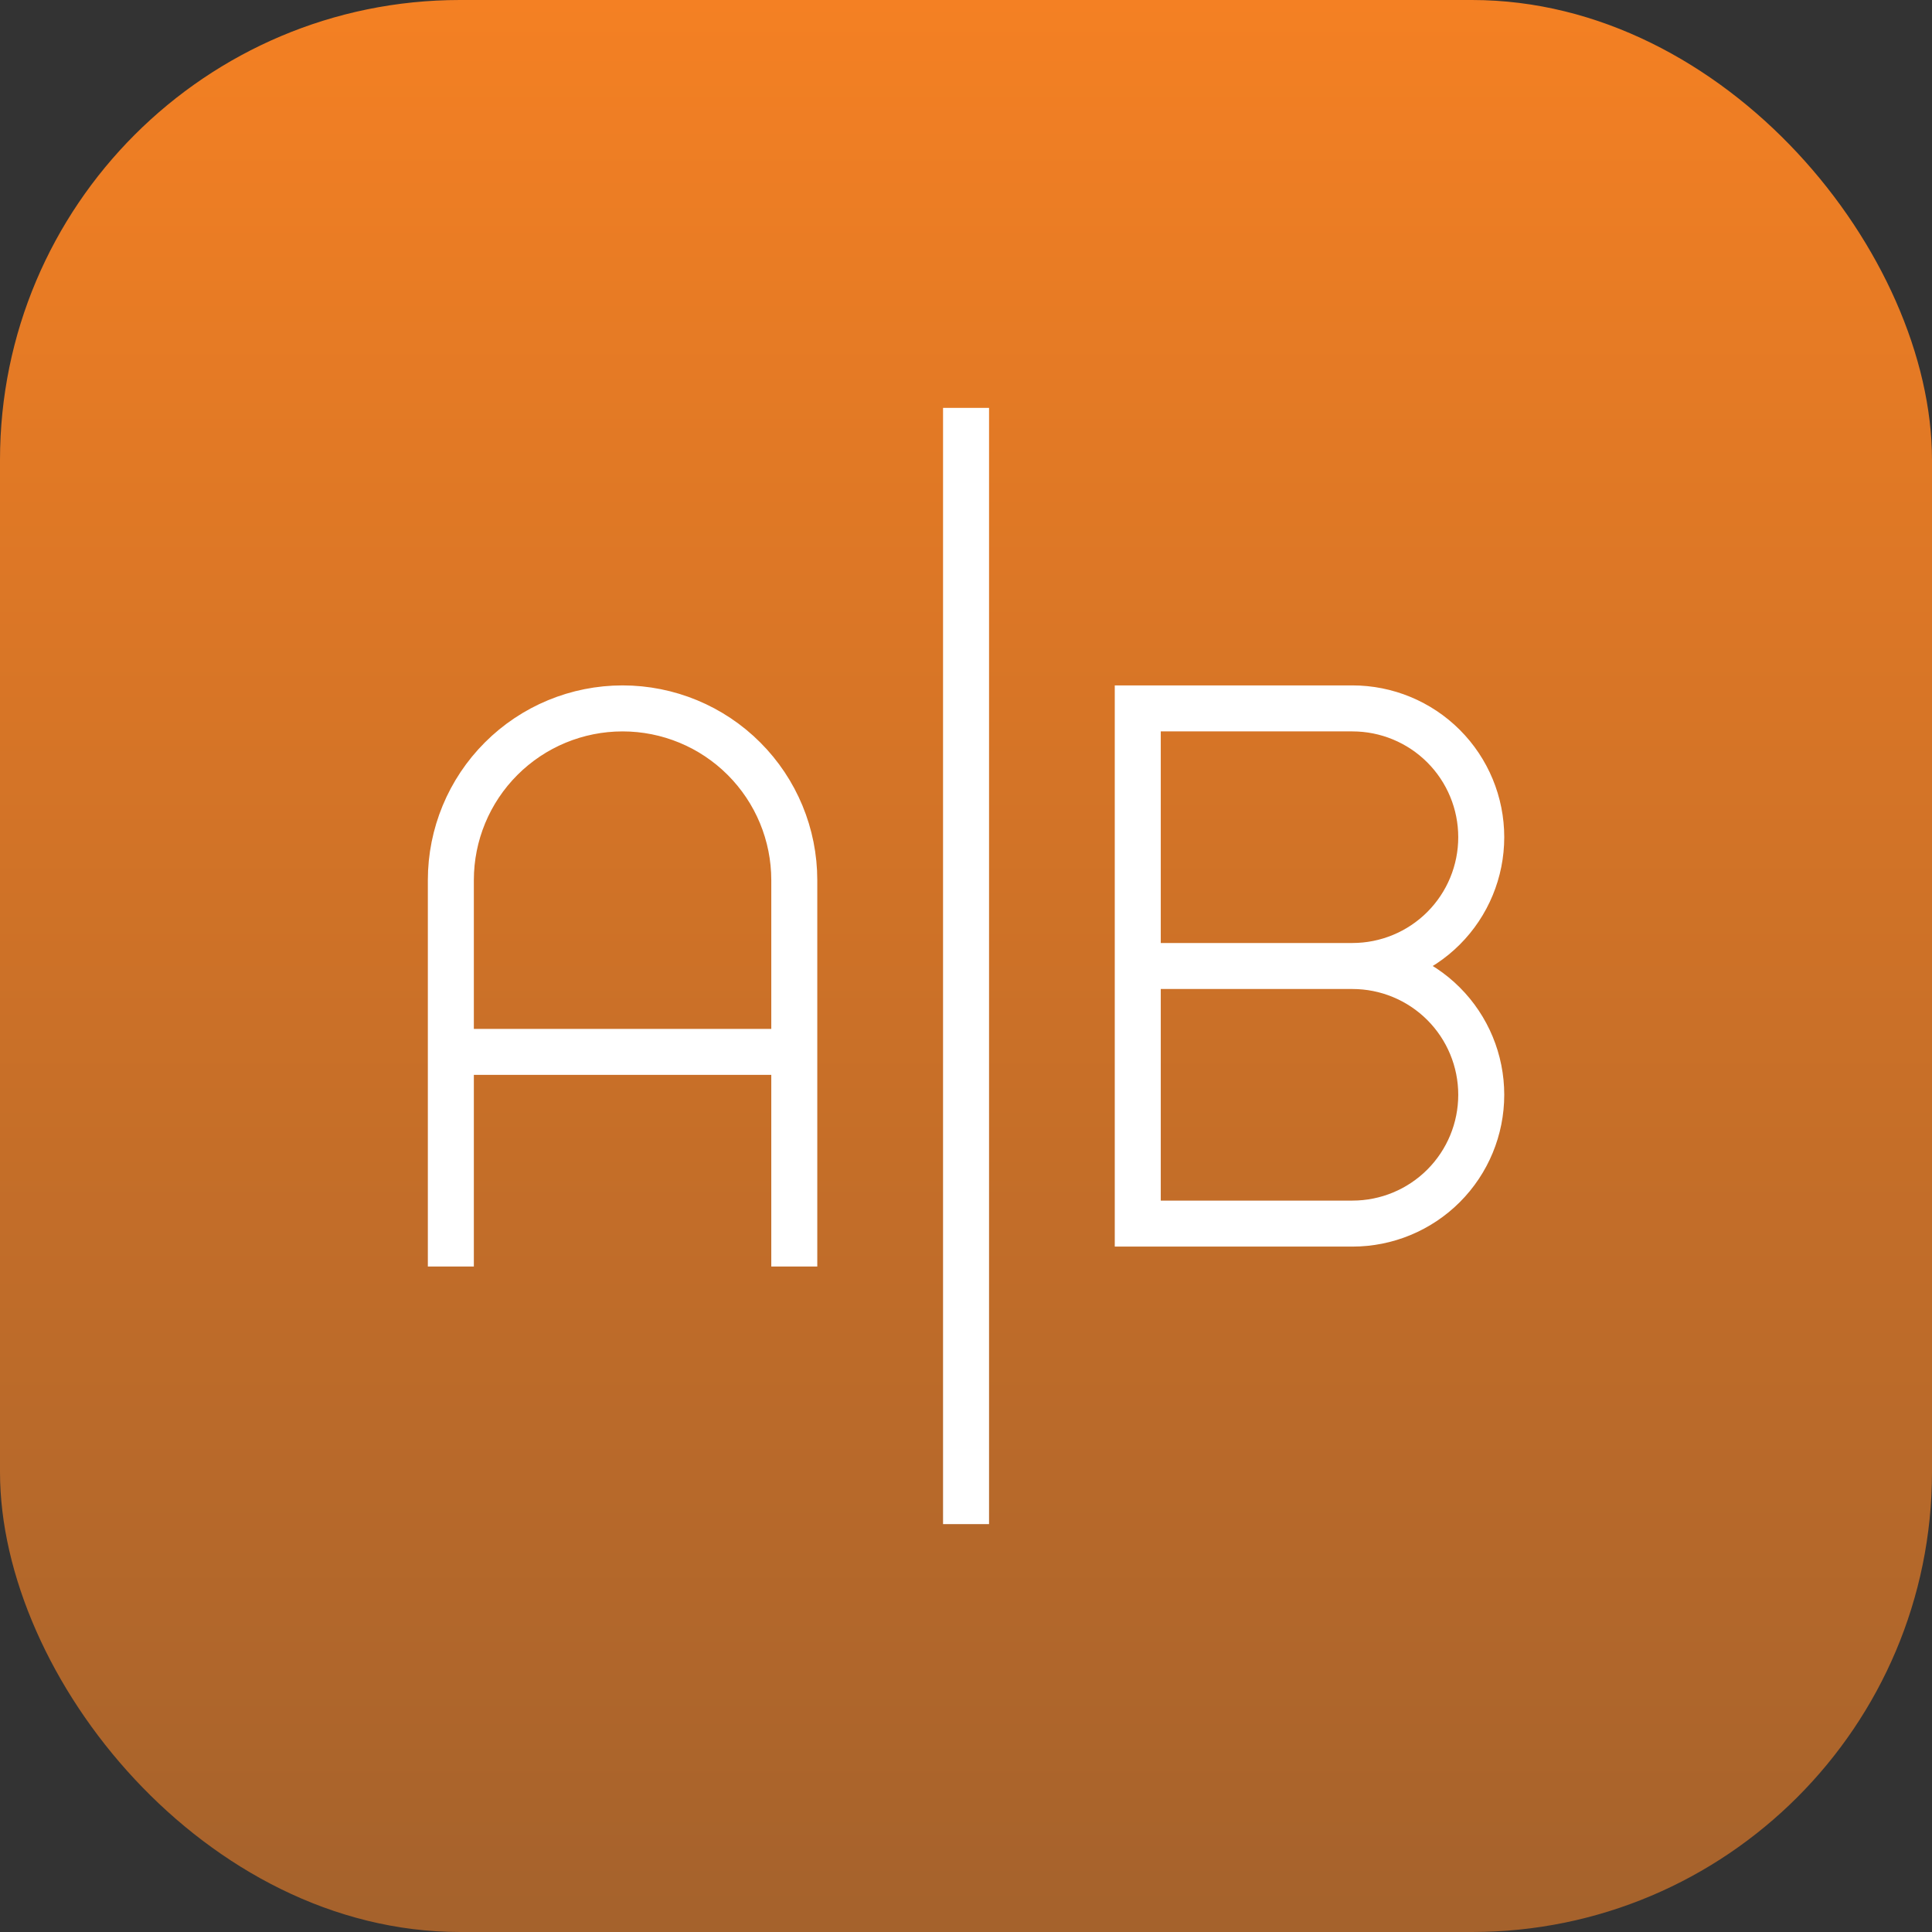
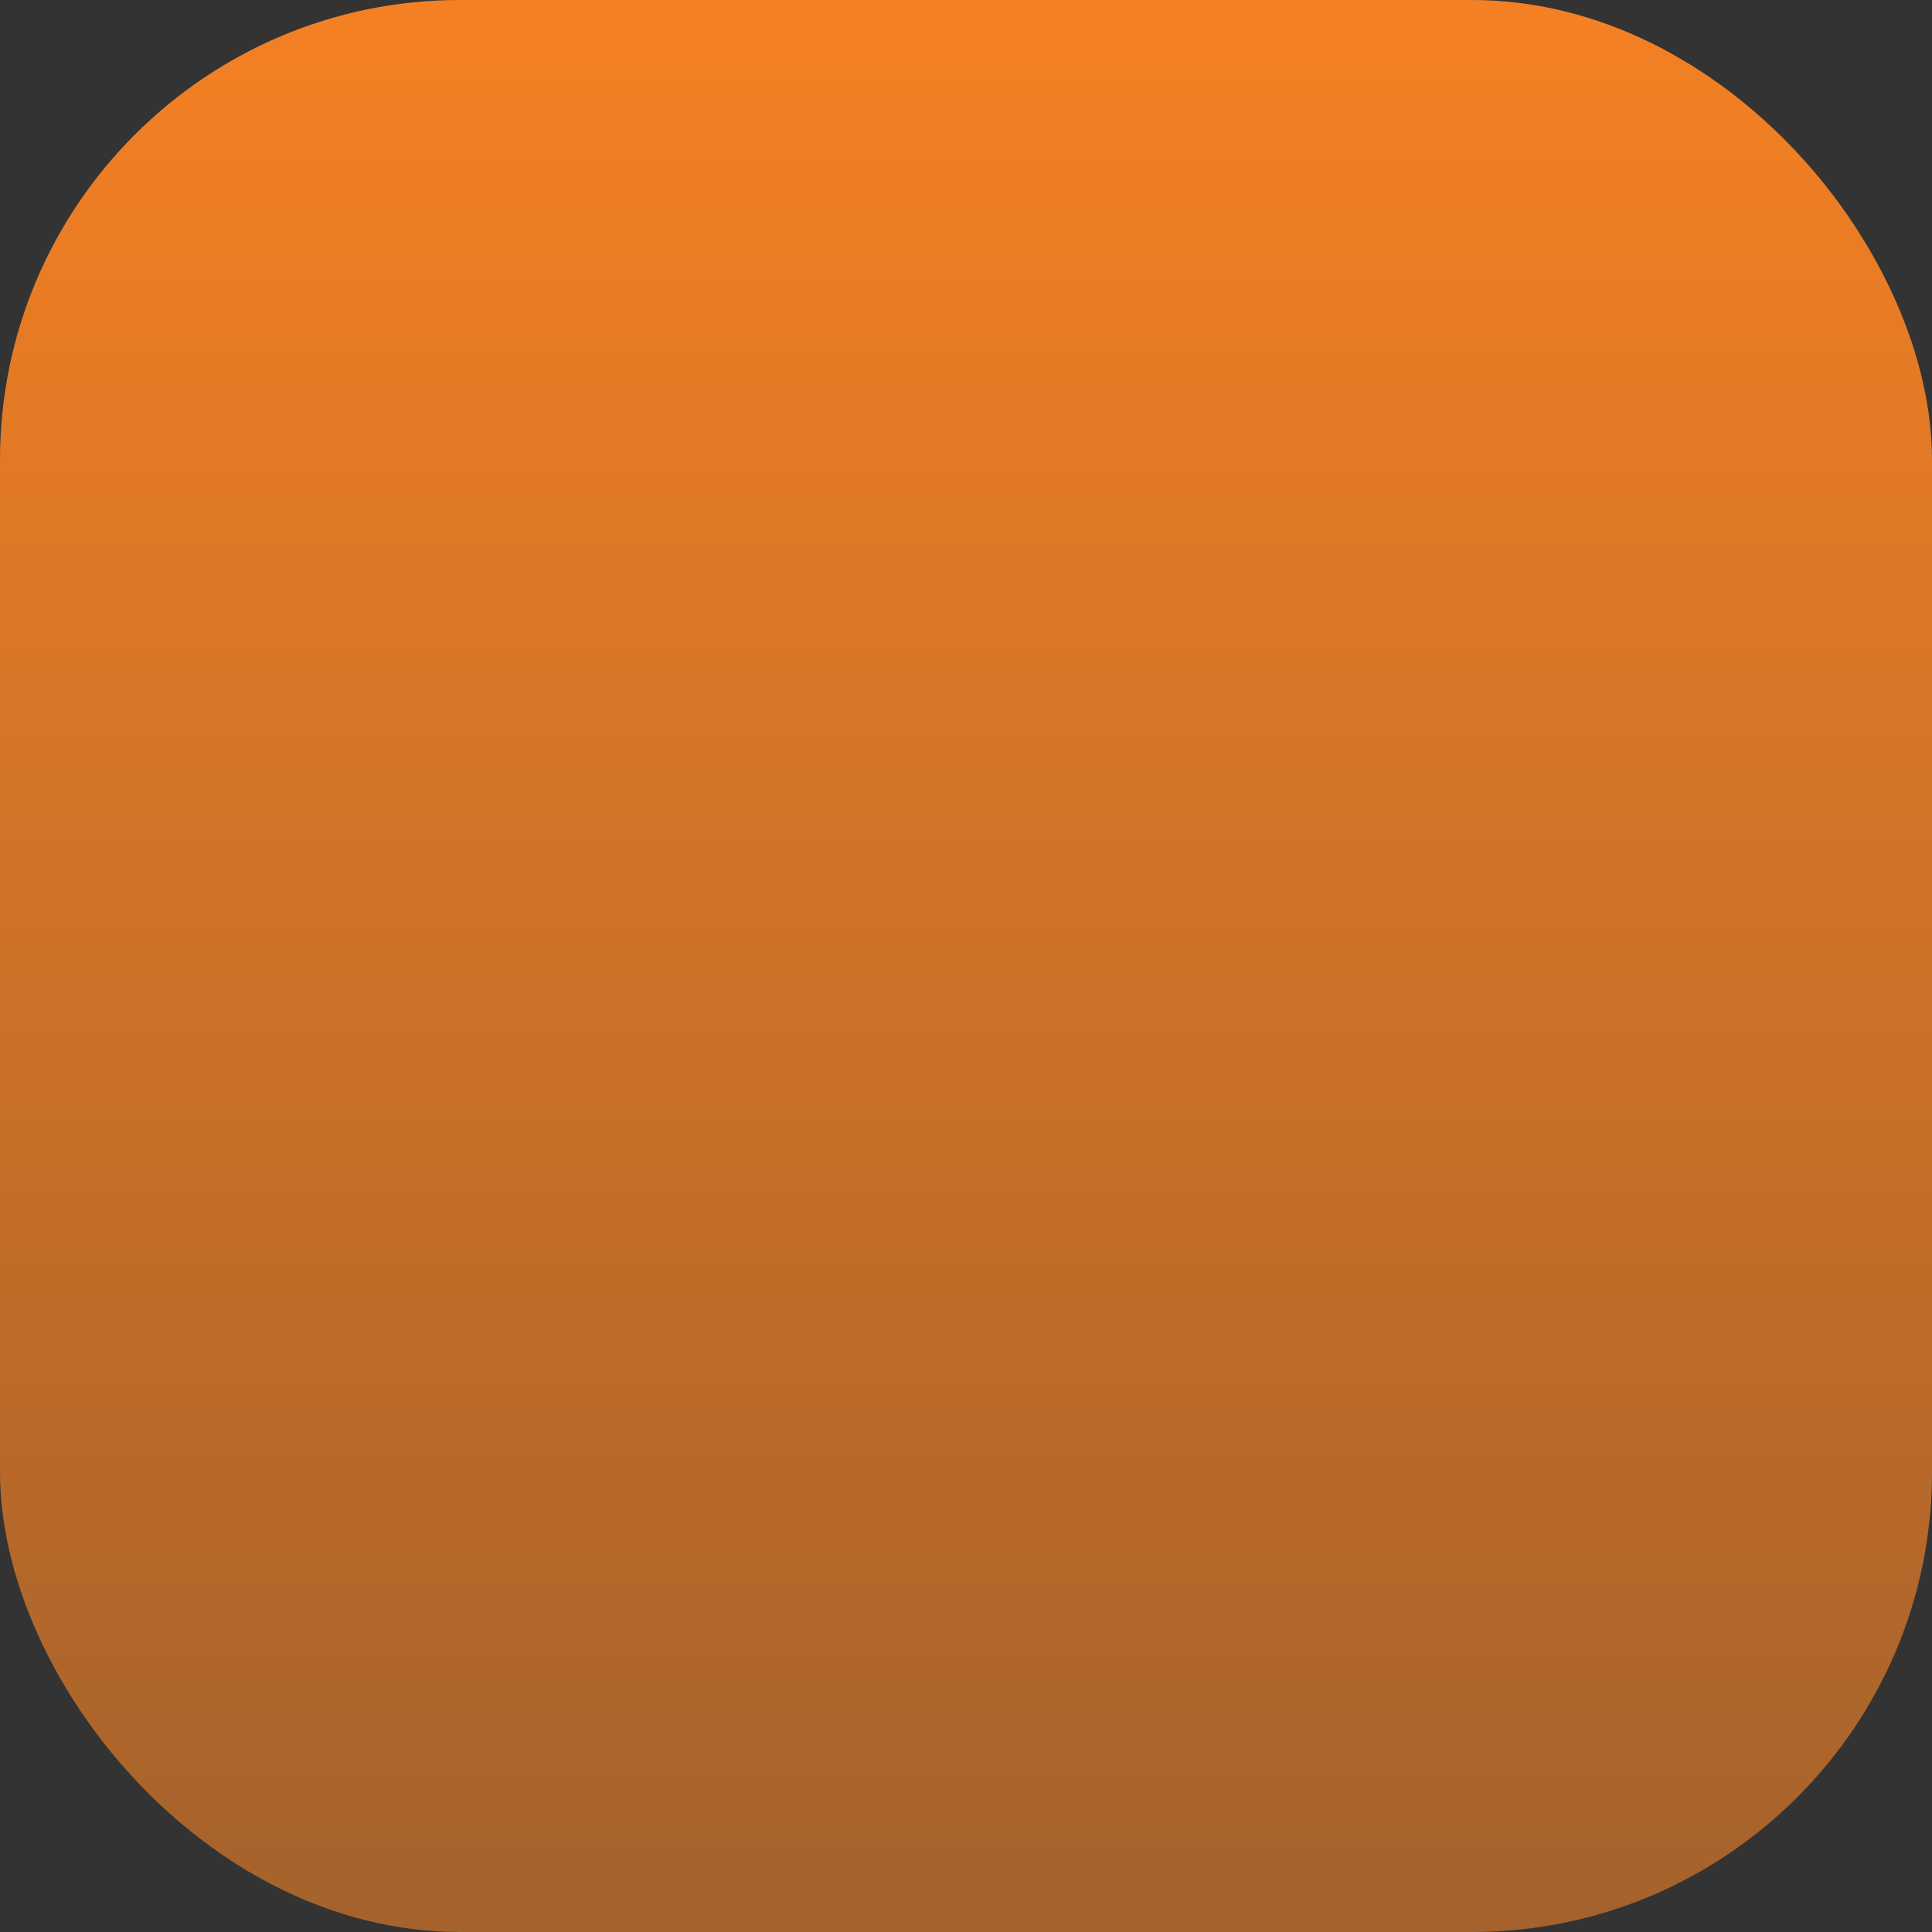
<svg xmlns="http://www.w3.org/2000/svg" width="42" height="42" viewBox="0 0 42 42" fill="none">
  <rect x="0" y="0" width="42" height="42" fill="#333333" stroke="none" />
  <rect width="42" height="42" rx="10" fill="url(#paint0_linear_2122_634)" />
-   <path d="M9.801 27.533V19.133C9.801 18.143 10.194 17.194 10.894 16.494C11.594 15.793 12.544 15.4 13.534 15.4C14.524 15.4 15.474 15.793 16.174 16.494C16.874 17.194 17.267 18.143 17.267 19.133V27.533M9.801 22.867H17.267M29.401 21H24.734M29.401 21C30.143 21 30.856 20.705 31.381 20.18C31.906 19.655 32.201 18.943 32.201 18.2C32.201 17.457 31.906 16.745 31.381 16.22C30.856 15.695 30.143 15.4 29.401 15.4H24.734V21M29.401 21C30.143 21 30.856 21.295 31.381 21.82C31.906 22.345 32.201 23.057 32.201 23.8C32.201 24.543 31.906 25.255 31.381 25.78C30.856 26.305 30.143 26.6 29.401 26.6H24.734V21M21.001 8.867V33.133" stroke="white" />
  <defs>
    <linearGradient id="paint0_linear_2122_634" x1="21" y1="0" x2="21" y2="42" gradientUnits="userSpaceOnUse">
      <stop stop-color="#F48023" />
      <stop offset="1" stop-color="#A5622C" />
    </linearGradient>
  </defs>
</svg>